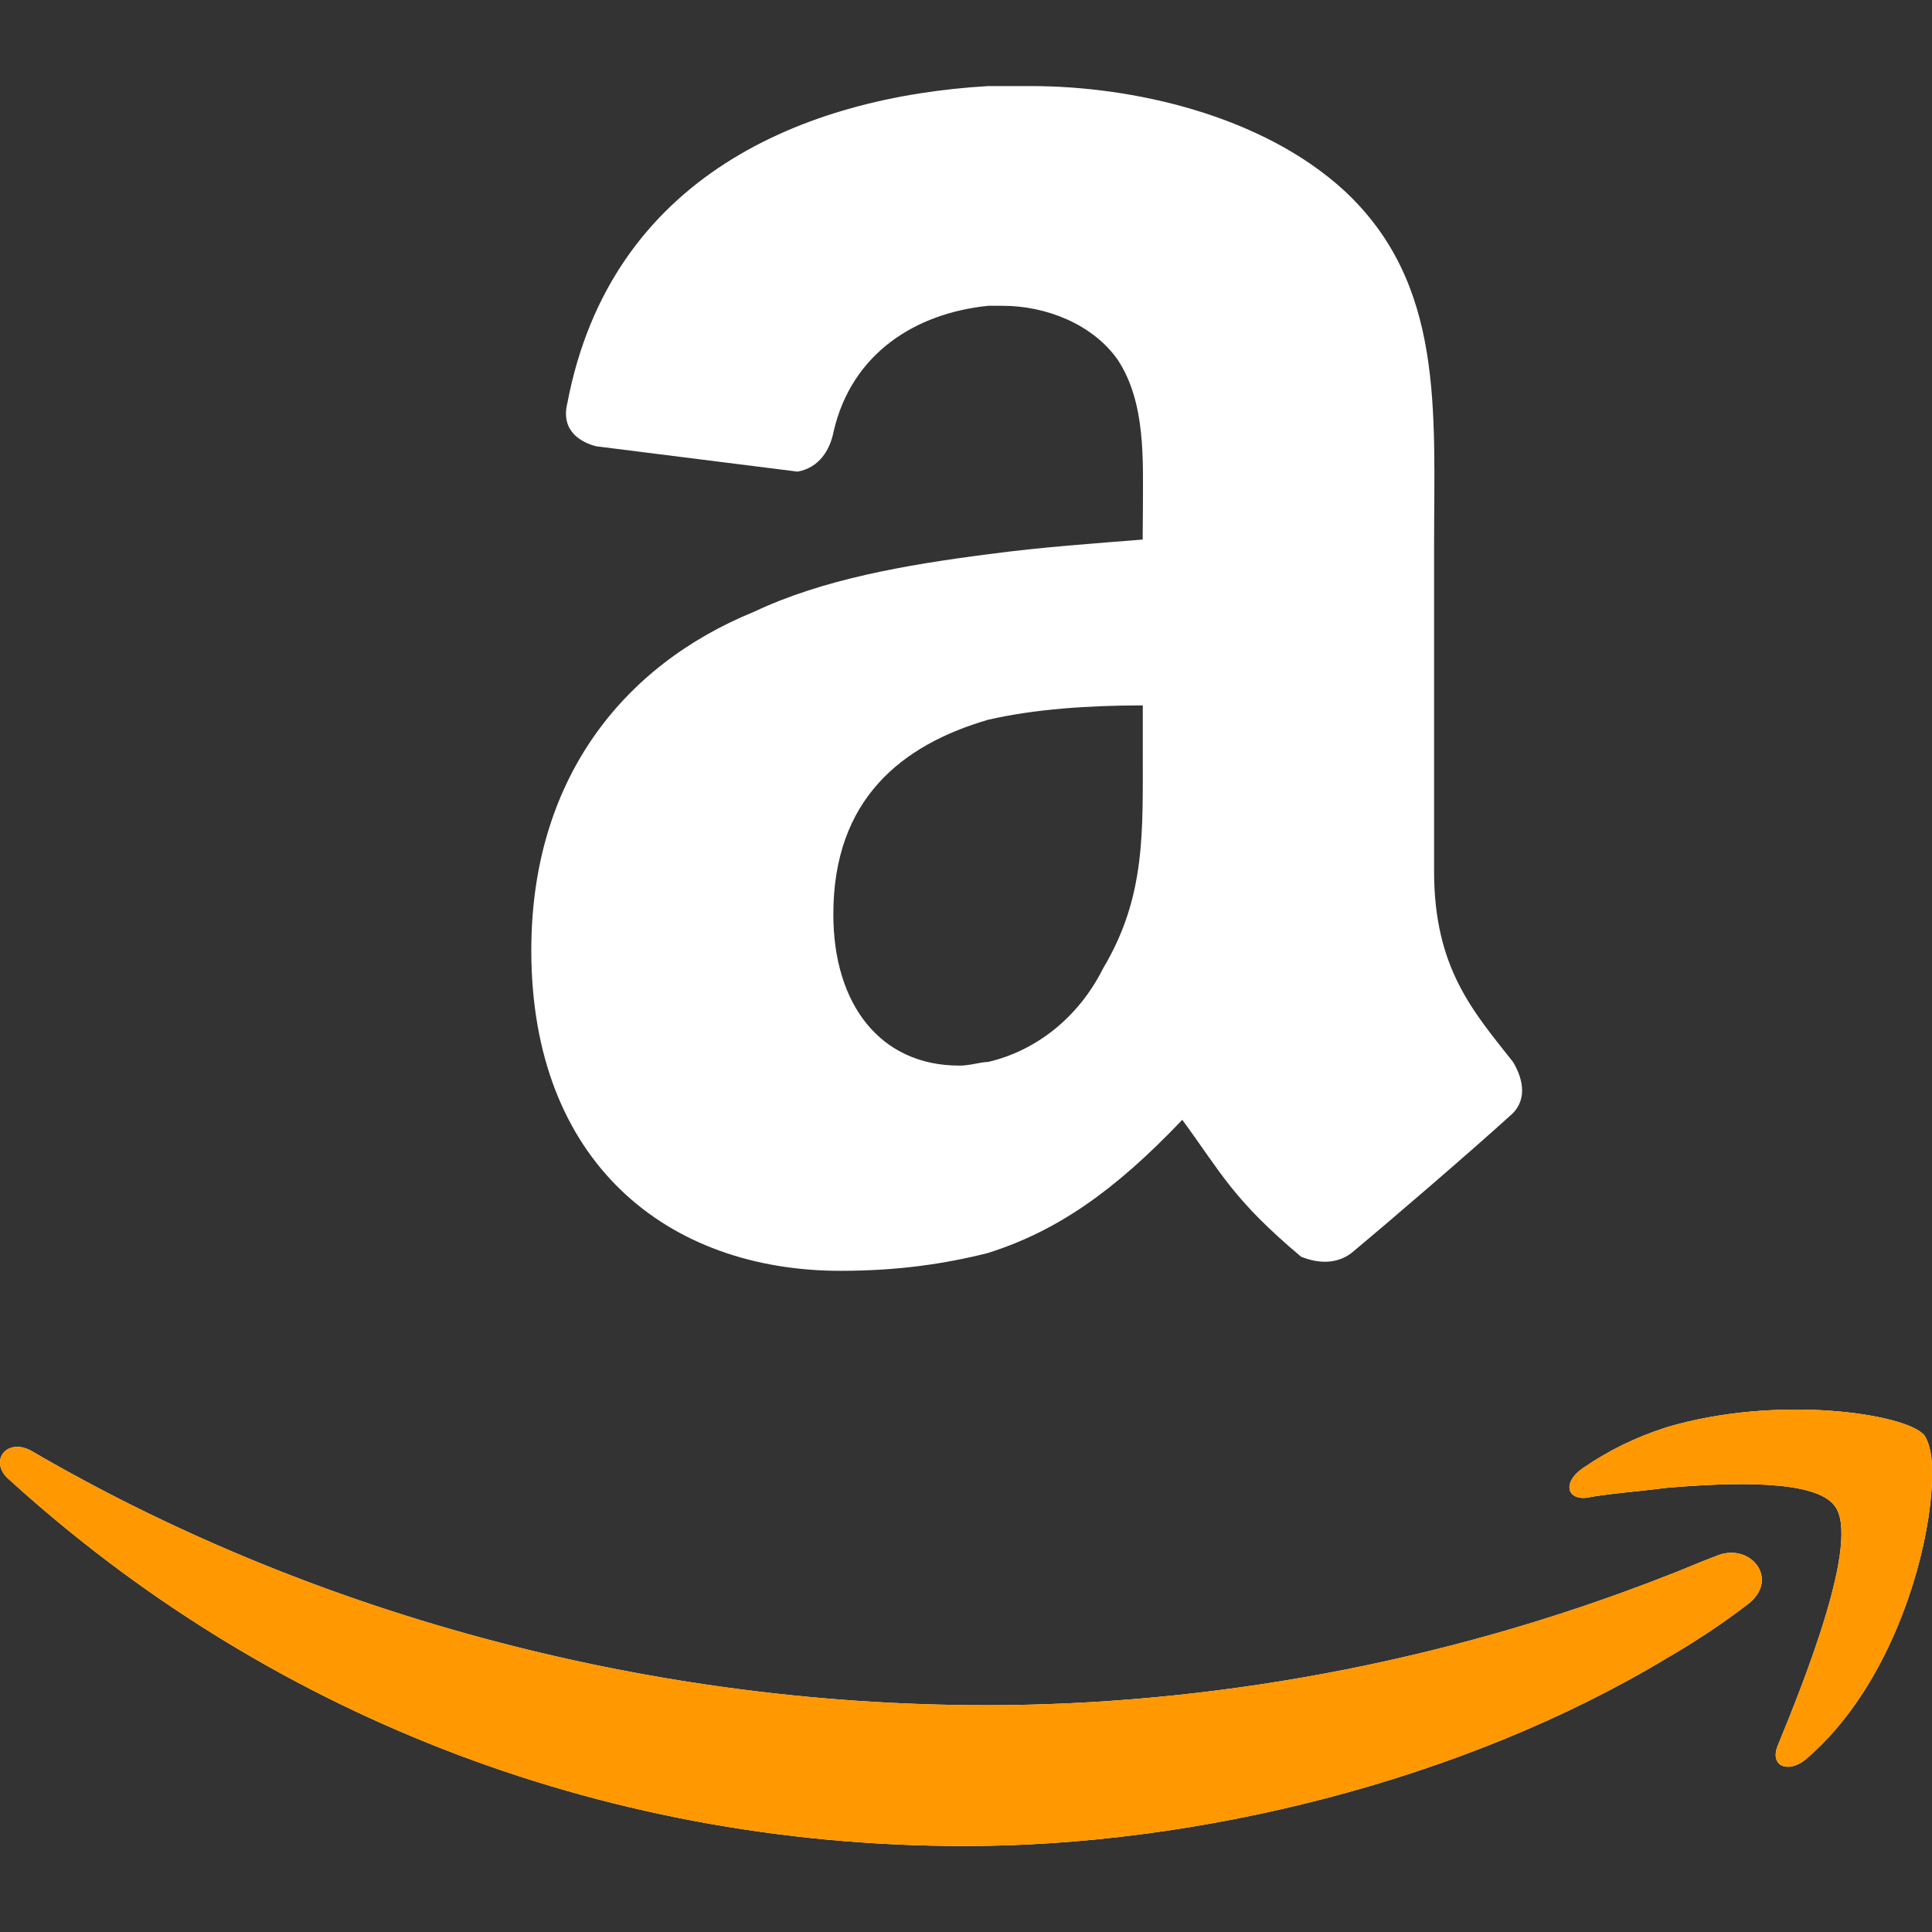
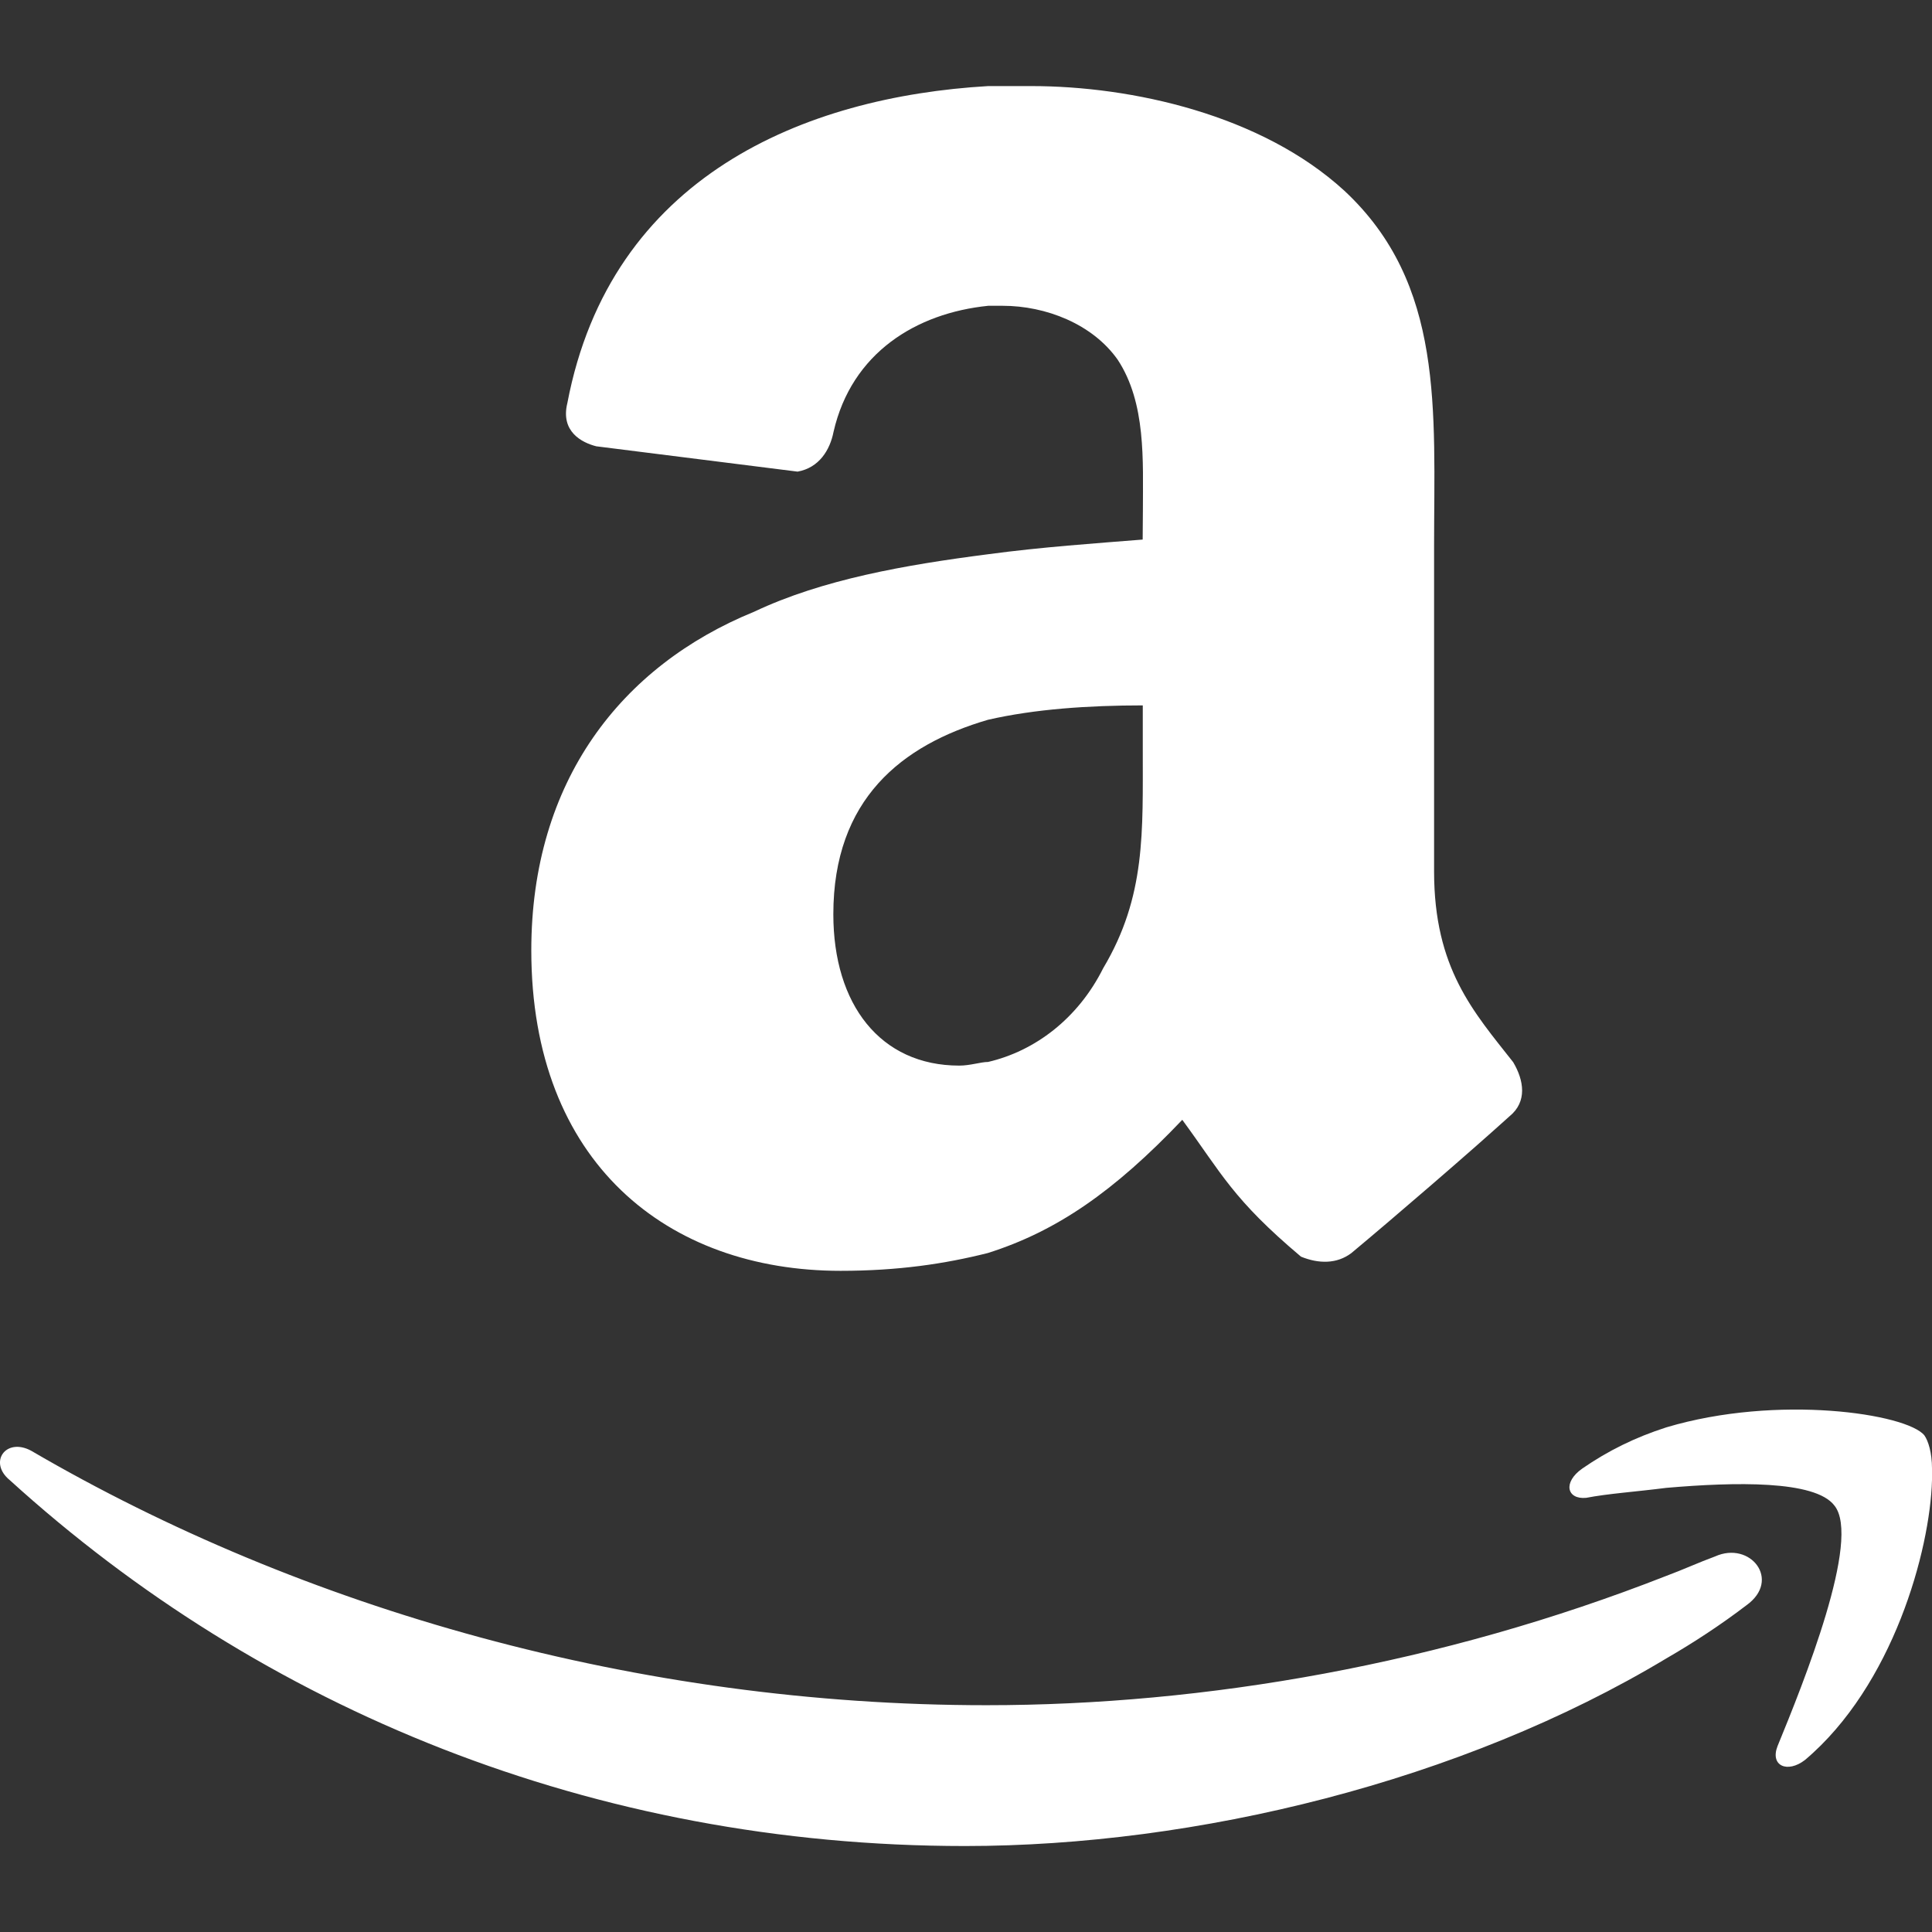
<svg xmlns="http://www.w3.org/2000/svg" width="18" height="18" viewBox="0 0 18 18" fill="none">
  <rect x="0" y="0" width="18" height="18" fill="#333333" stroke="none" />
  <g clip-path="url(#clip0_2091_5924)">
    <path d="M10.646 5.027C10.211 5.062 9.708 5.096 9.204 5.164C8.434 5.263 7.663 5.398 7.027 5.699C5.788 6.204 4.95 7.277 4.95 8.854C4.95 10.835 6.223 11.84 7.831 11.84C8.368 11.84 8.803 11.775 9.204 11.674C9.842 11.472 10.378 11.103 11.015 10.433C11.384 10.936 11.484 11.171 12.121 11.708C12.288 11.776 12.456 11.776 12.59 11.675C12.992 11.34 13.694 10.735 14.064 10.4C14.231 10.264 14.198 10.065 14.098 9.896C13.728 9.426 13.361 9.023 13.361 8.118V5.098C13.361 3.821 13.46 2.647 12.524 1.776C11.752 1.069 10.546 0.802 9.609 0.802C9.475 0.802 9.341 0.802 9.206 0.802C7.498 0.902 5.689 1.639 5.286 3.755C5.22 4.022 5.422 4.124 5.555 4.158L7.431 4.394C7.632 4.358 7.733 4.192 7.766 4.023C7.935 3.286 8.537 2.917 9.207 2.849C9.241 2.849 9.275 2.849 9.342 2.849C9.743 2.849 10.178 3.018 10.413 3.351C10.679 3.755 10.648 4.293 10.648 4.761L10.646 5.027ZM10.278 9.021C10.043 9.491 9.641 9.793 9.205 9.894C9.139 9.894 9.039 9.928 8.938 9.928C8.201 9.928 7.764 9.358 7.764 8.518C7.764 7.446 8.401 6.941 9.205 6.706C9.641 6.606 10.144 6.572 10.647 6.572V6.975C10.646 7.747 10.678 8.35 10.278 9.021ZM18 13.681V13.79C17.982 14.446 17.636 15.705 16.817 16.397C16.653 16.524 16.489 16.452 16.561 16.268C16.8 15.686 17.345 14.336 17.09 14.026C16.91 13.79 16.162 13.807 15.525 13.862C15.234 13.899 14.979 13.916 14.778 13.955C14.597 13.972 14.559 13.81 14.742 13.682C14.979 13.518 15.235 13.391 15.526 13.298C16.562 12.989 17.765 13.171 17.929 13.373C17.965 13.424 18 13.534 18 13.681ZM16.271 14.956C16.034 15.137 15.781 15.303 15.525 15.451C13.614 16.6 11.139 17.199 8.991 17.199C5.532 17.199 2.438 15.923 0.091 13.79C-0.111 13.625 0.053 13.389 0.29 13.516C2.82 14.993 5.951 15.887 9.191 15.887C11.23 15.887 13.43 15.504 15.525 14.682C15.669 14.629 15.834 14.554 15.979 14.501C16.307 14.353 16.599 14.721 16.271 14.956Z" fill="white" />
-     <path d="M18 13.681V13.79C17.982 14.446 17.636 15.705 16.817 16.397C16.653 16.524 16.489 16.452 16.561 16.268C16.8 15.686 17.345 14.336 17.09 14.026C16.91 13.79 16.162 13.807 15.525 13.862C15.234 13.899 14.979 13.916 14.778 13.955C14.597 13.972 14.559 13.81 14.742 13.682C14.979 13.518 15.235 13.391 15.526 13.298C16.562 12.989 17.765 13.171 17.929 13.373C17.965 13.424 18 13.534 18 13.681ZM16.271 14.956C16.034 15.137 15.781 15.303 15.525 15.451C13.614 16.6 11.139 17.199 8.991 17.199C5.532 17.199 2.438 15.923 0.091 13.79C-0.111 13.625 0.053 13.389 0.29 13.516C2.82 14.993 5.951 15.887 9.191 15.887C11.23 15.887 13.43 15.504 15.525 14.682C15.669 14.629 15.834 14.554 15.979 14.501C16.307 14.353 16.599 14.721 16.271 14.956Z" fill="#FF9801" />
  </g>
  <defs>
    <clipPath id="clip0_2091_5924">
      <rect width="18" height="18" fill="white" />
    </clipPath>
  </defs>
</svg>